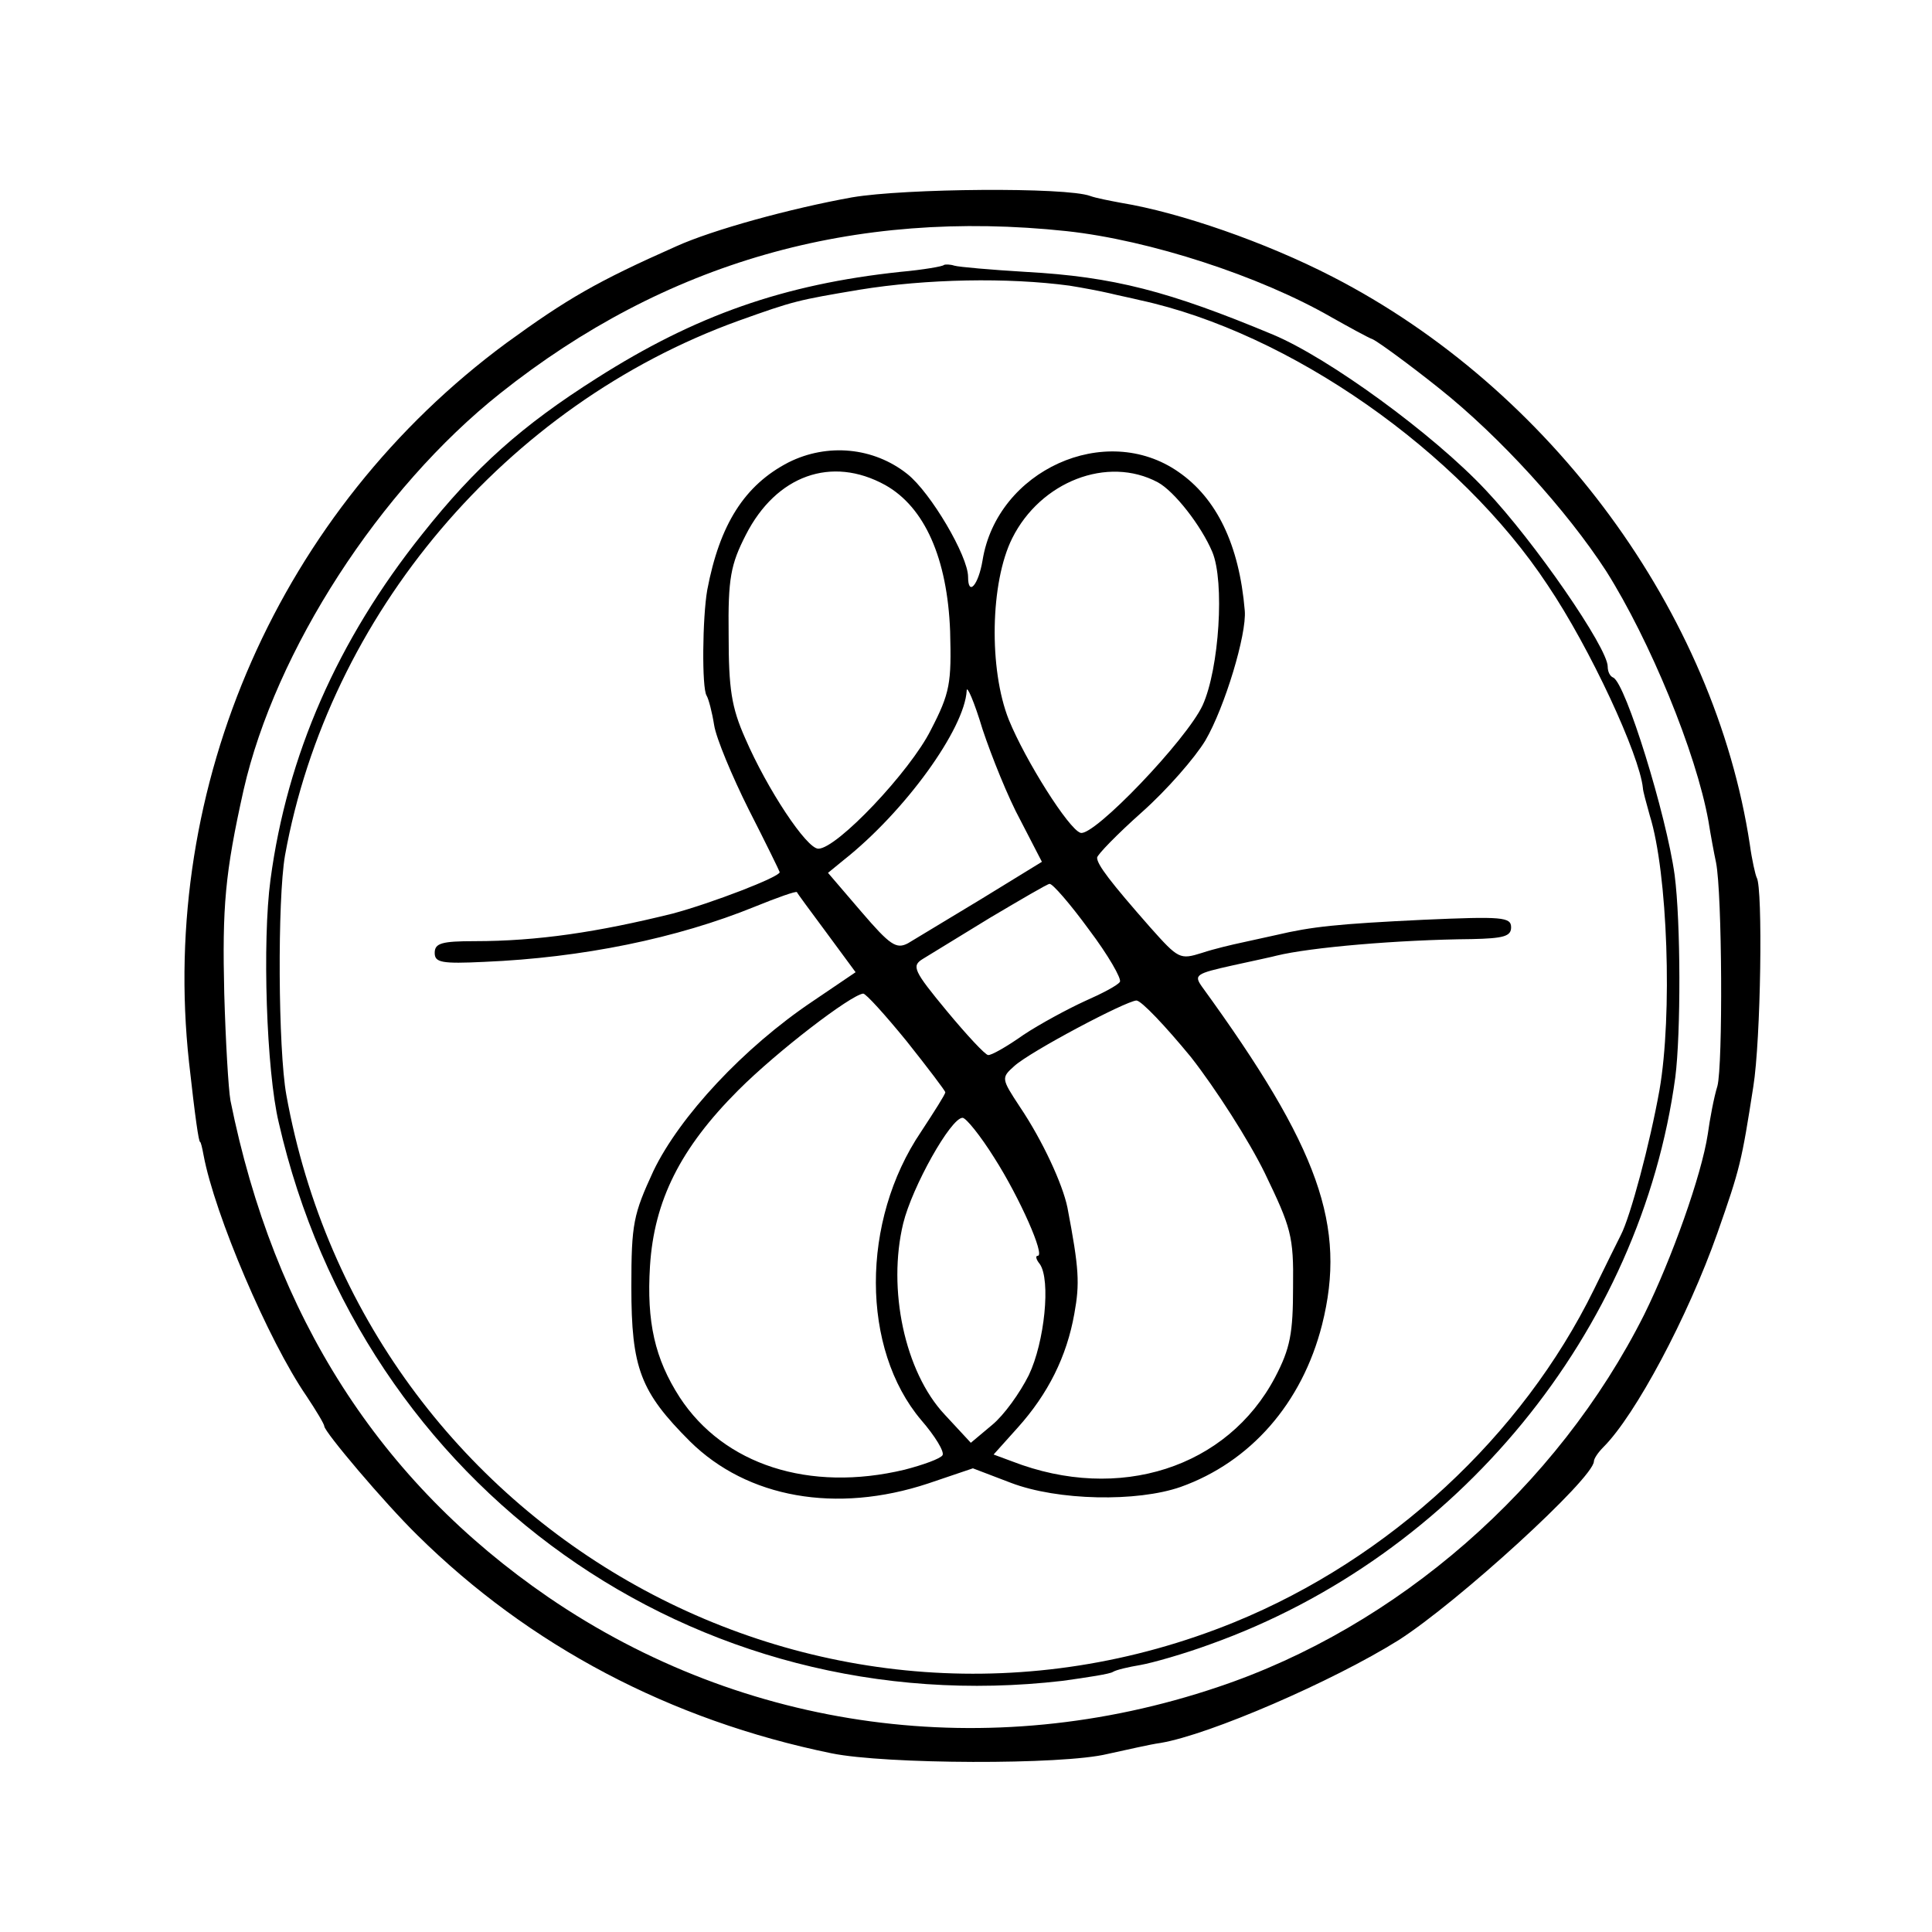
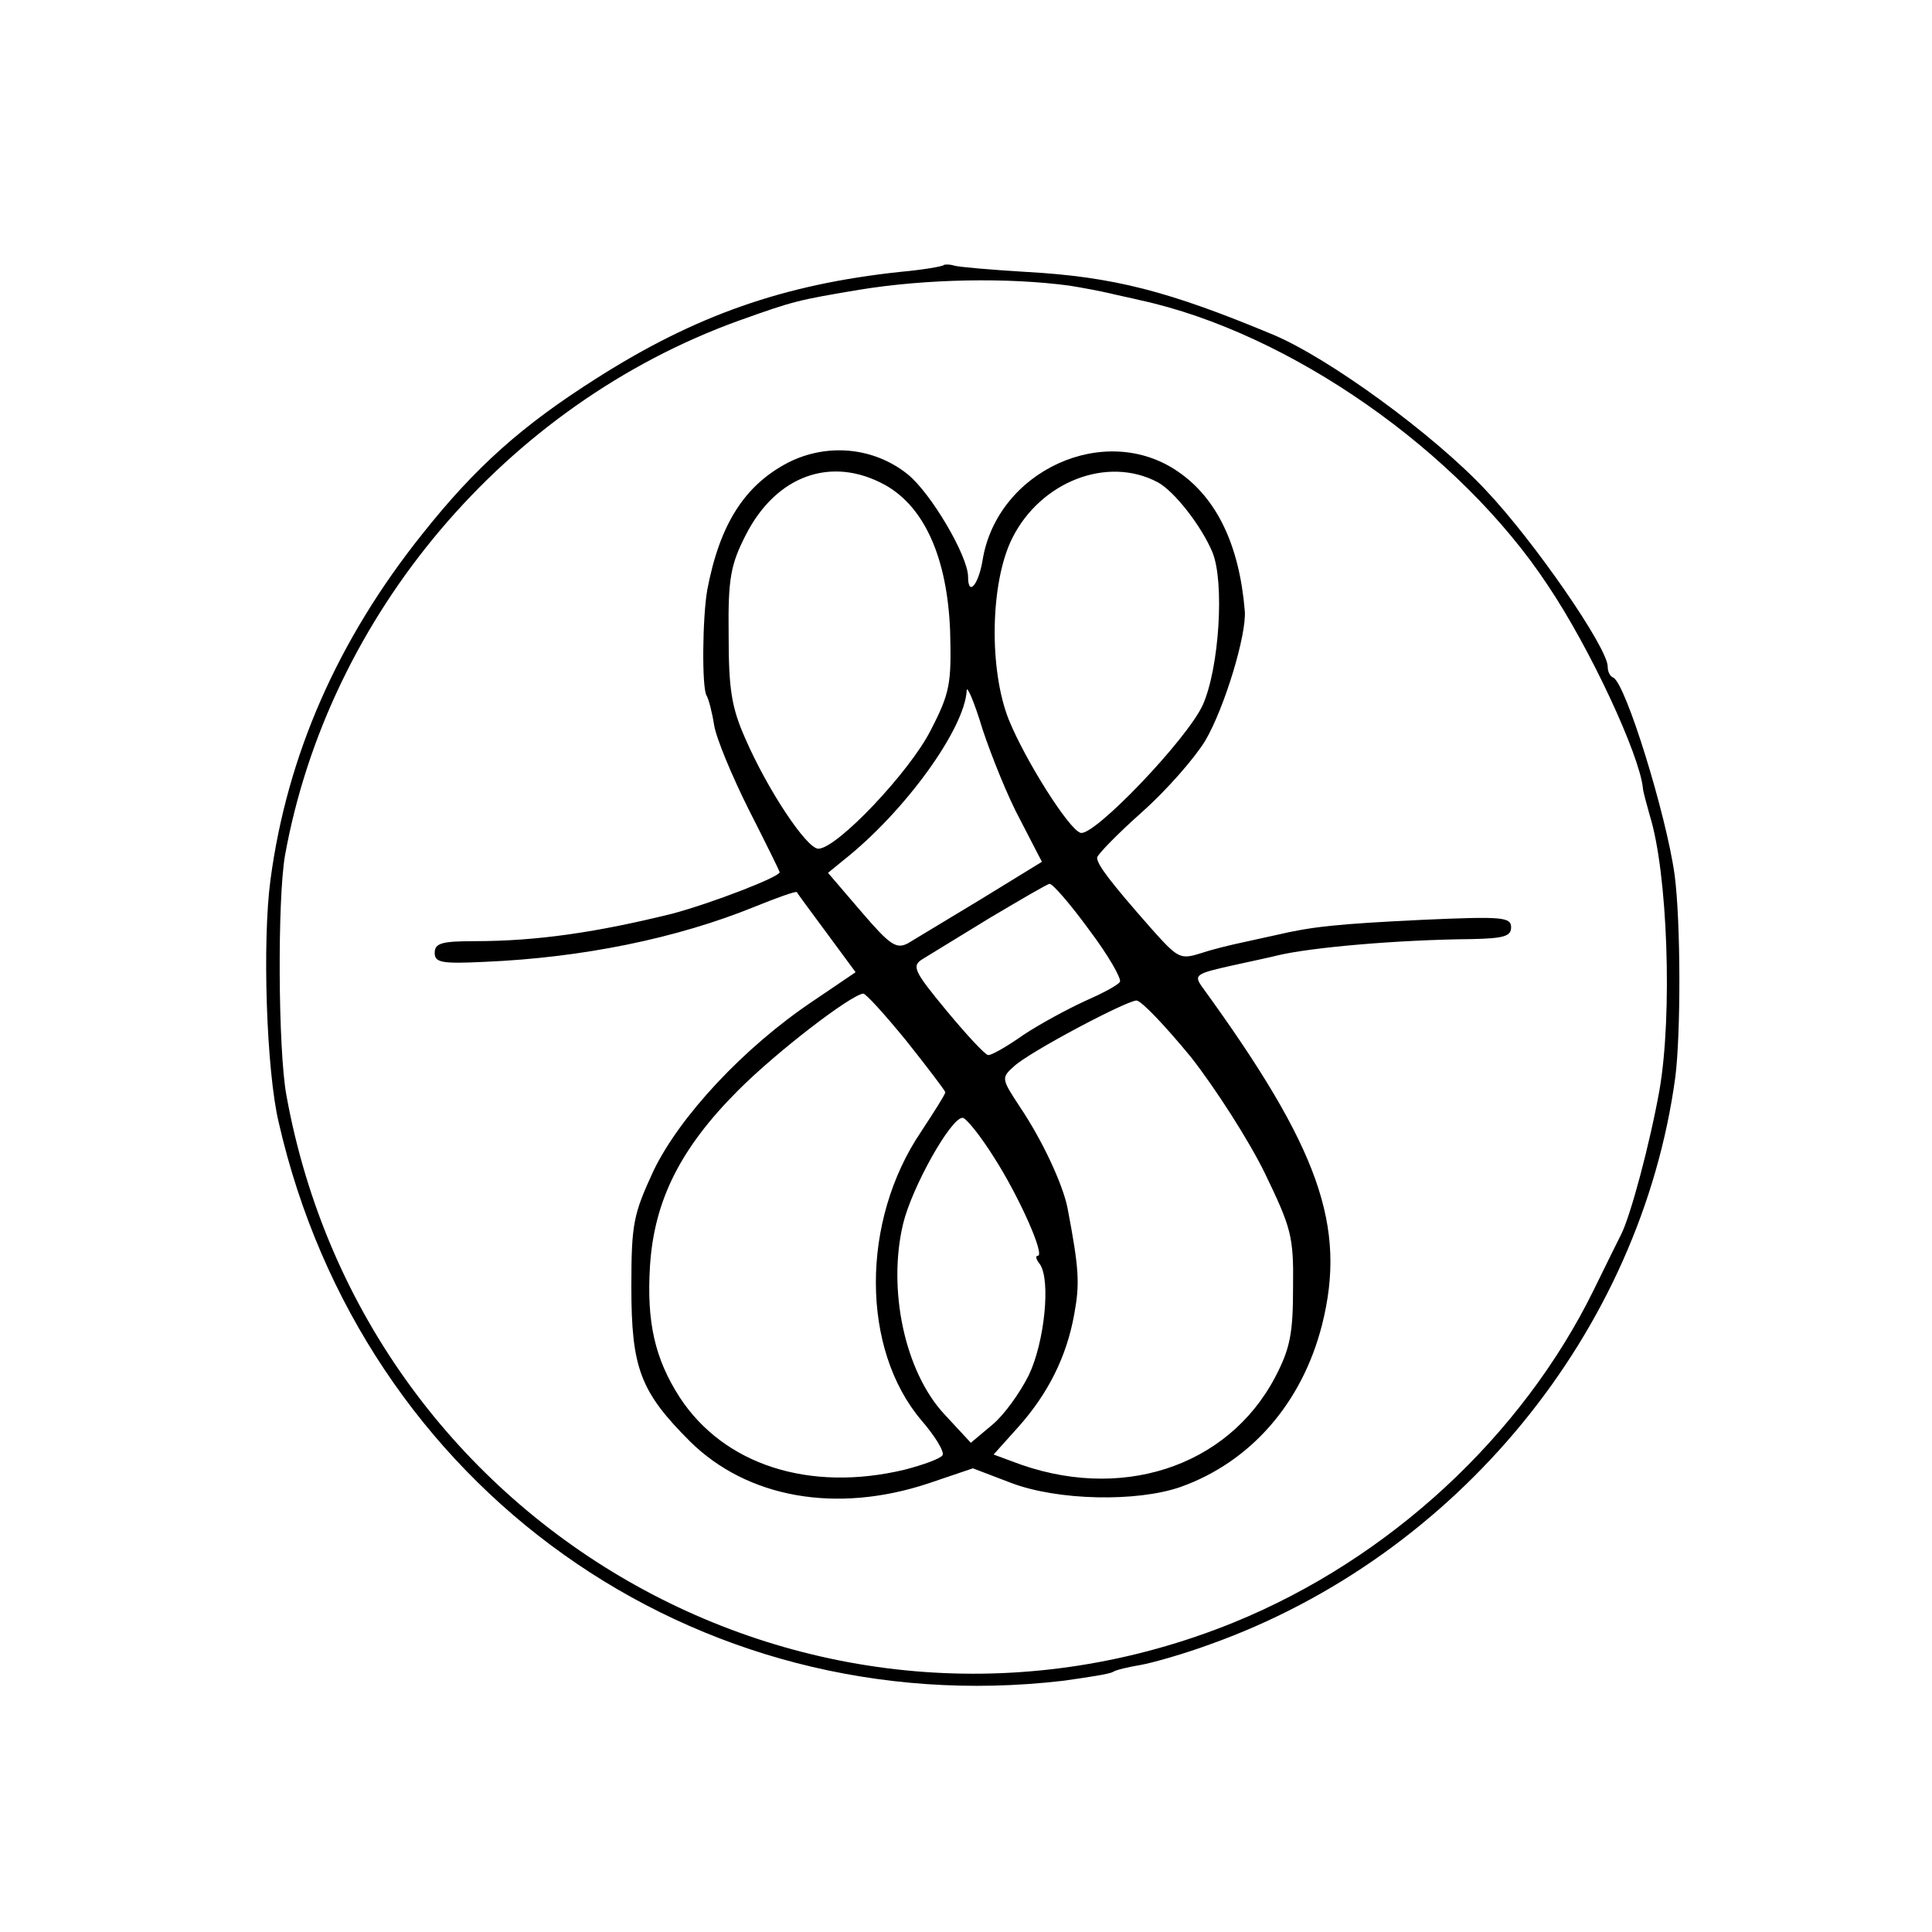
<svg xmlns="http://www.w3.org/2000/svg" version="1.0" width="280pt" height="280pt" viewBox="0 0 280 280" preserveAspectRatio="xMidYMid meet">
  <g transform="translate(0,280) scale(0.1,-0.1)" fill="#000000" stroke="none">
-     <path d="M1235 2514 c-89 -16 -202 -47 -255 -71 -115 -51 -158 -76 -246 -140 -328 -242 -504 -641 -460 -1043 9 -81 14 -115 16 -115 1 0 3 -8 5 -19 16 -86 94 -269 149 -349 14 -21 26 -41 26 -44 0 -8 87 -111 135 -158 162 -160 366 -268 600 -316 78 -16 335 -17 400 -1 28 6 62 14 77 16 71 12 249 89 345 149 86 55 282 234 283 259 0 4 6 13 14 21 46 46 122 188 165 310 33 94 35 103 52 212 11 68 14 288 5 303 -2 4 -7 26 -10 48 -51 336 -288 660 -605 823 -97 50 -221 93 -306 107 -16 3 -37 7 -45 10 -35 13 -269 11 -345 -2z m311 -49 c120 -13 280 -65 384 -125 25 -14 52 -29 60 -32 8 -4 51 -35 96 -71 88 -70 185 -177 242 -265 63 -100 130 -262 148 -362 3 -19 8 -46 11 -60 9 -45 10 -294 2 -324 -5 -16 -11 -48 -14 -70 -9 -59 -52 -180 -92 -261 -126 -251 -358 -453 -618 -540 -332 -112 -686 -64 -970 130 -245 168 -398 407 -461 720 -3 17 -7 86 -9 155 -3 126 1 174 28 295 46 202 197 436 372 575 239 190 512 268 821 235z" />
    <path d="M1368 2416 c-1 -2 -30 -7 -63 -10 -169 -18 -297 -63 -440 -154 -109 -69 -176 -129 -253 -226 -123 -154 -196 -321 -220 -501 -12 -89 -6 -277 12 -352 121 -529 602 -871 1136 -809 36 5 69 10 73 13 5 3 22 7 40 10 17 3 63 16 101 30 358 128 624 453 674 822 8 63 8 224 -1 293 -12 87 -71 278 -89 286 -5 2 -8 9 -8 16 0 27 -106 181 -177 256 -76 81 -227 191 -308 225 -151 63 -231 84 -359 91 -50 3 -96 7 -103 9 -6 2 -13 2 -15 1z m182 -30 c19 -3 45 -8 58 -11 12 -3 32 -7 44 -10 217 -47 463 -219 591 -413 62 -92 133 -246 138 -294 0 -4 5 -22 10 -40 26 -83 33 -289 14 -398 -14 -78 -42 -183 -56 -210 -4 -8 -22 -44 -39 -79 -104 -212 -296 -390 -521 -482 -594 -242 -1259 128 -1374 764 -12 66 -13 283 -2 347 63 349 320 653 657 775 81 29 86 30 175 45 98 16 216 18 305 6z" />
    <path d="M1143 2130 c-64 -33 -100 -90 -118 -185 -7 -40 -8 -142 -1 -153 3 -5 8 -24 11 -43 3 -19 26 -74 50 -122 25 -49 45 -90 45 -91 0 -7 -99 -45 -155 -60 -109 -27 -196 -40 -287 -40 -48 0 -58 -3 -58 -17 0 -14 10 -16 72 -13 142 6 279 34 392 80 32 13 60 23 61 21 0 -1 20 -28 43 -59 l42 -57 -62 -42 c-100 -67 -193 -167 -231 -246 -29 -63 -32 -76 -32 -168 0 -118 13 -152 85 -224 83 -82 212 -105 345 -61 l65 22 55 -21 c68 -26 183 -28 246 -6 101 36 176 121 205 235 36 143 -4 256 -174 490 -12 17 -9 19 45 31 32 7 60 13 63 14 49 12 176 23 283 24 46 1 57 4 57 17 0 15 -13 16 -127 11 -125 -6 -162 -10 -213 -22 -14 -3 -36 -8 -50 -11 -14 -3 -40 -9 -58 -15 -32 -10 -34 -9 -75 37 -58 66 -77 91 -77 101 0 4 29 34 65 66 36 32 77 79 92 104 28 48 60 154 57 188 -8 96 -41 163 -96 201 -106 74 -263 2 -284 -128 -6 -36 -21 -53 -21 -24 0 30 -54 122 -88 149 -49 39 -116 45 -172 17z m140 -33 c57 -32 90 -106 94 -212 2 -75 0 -89 -28 -143 -30 -60 -136 -172 -163 -172 -17 0 -74 86 -106 160 -20 45 -24 72 -24 150 -1 82 3 102 25 145 44 86 124 115 202 72z m395 4 c24 -13 63 -63 79 -101 18 -43 10 -169 -14 -222 -23 -50 -158 -191 -177 -185 -17 5 -80 105 -104 164 -29 73 -27 199 5 263 41 82 138 120 211 81z m-199 -490 l31 -60 -88 -54 c-48 -29 -96 -58 -106 -64 -17 -9 -26 -3 -68 46 l-48 56 22 18 c90 71 176 191 179 246 0 9 11 -16 23 -56 13 -39 37 -99 55 -132z m99 -158 c28 -37 48 -72 45 -76 -3 -5 -26 -17 -51 -28 -24 -11 -65 -33 -89 -49 -24 -17 -47 -30 -51 -29 -4 0 -31 29 -60 64 -48 58 -51 65 -35 75 10 6 54 33 98 60 44 26 83 49 86 49 4 1 30 -29 57 -66z m-264 -162 c31 -39 56 -72 56 -74 0 -3 -16 -28 -35 -57 -88 -130 -87 -315 0 -418 20 -23 34 -46 31 -51 -3 -5 -28 -14 -55 -21 -138 -33 -262 7 -326 105 -36 56 -48 109 -43 190 6 95 44 171 128 255 57 57 163 138 181 140 4 0 32 -31 63 -69z m412 -23 c36 -46 84 -121 107 -168 38 -79 42 -91 41 -165 0 -67 -4 -89 -26 -131 -69 -131 -226 -182 -381 -122 l-27 10 35 39 c44 49 71 103 82 165 8 44 7 65 -10 154 -7 34 -36 97 -69 146 -27 41 -27 42 -8 59 23 21 161 94 177 95 7 0 42 -37 79 -82z m-285 -146 c37 -58 74 -142 63 -142 -4 0 -2 -6 3 -12 16 -23 7 -113 -16 -161 -13 -26 -36 -58 -53 -72 l-31 -26 -38 41 c-58 62 -83 182 -60 277 13 53 69 153 86 153 5 0 26 -26 46 -58z" />
  </g>
</svg>